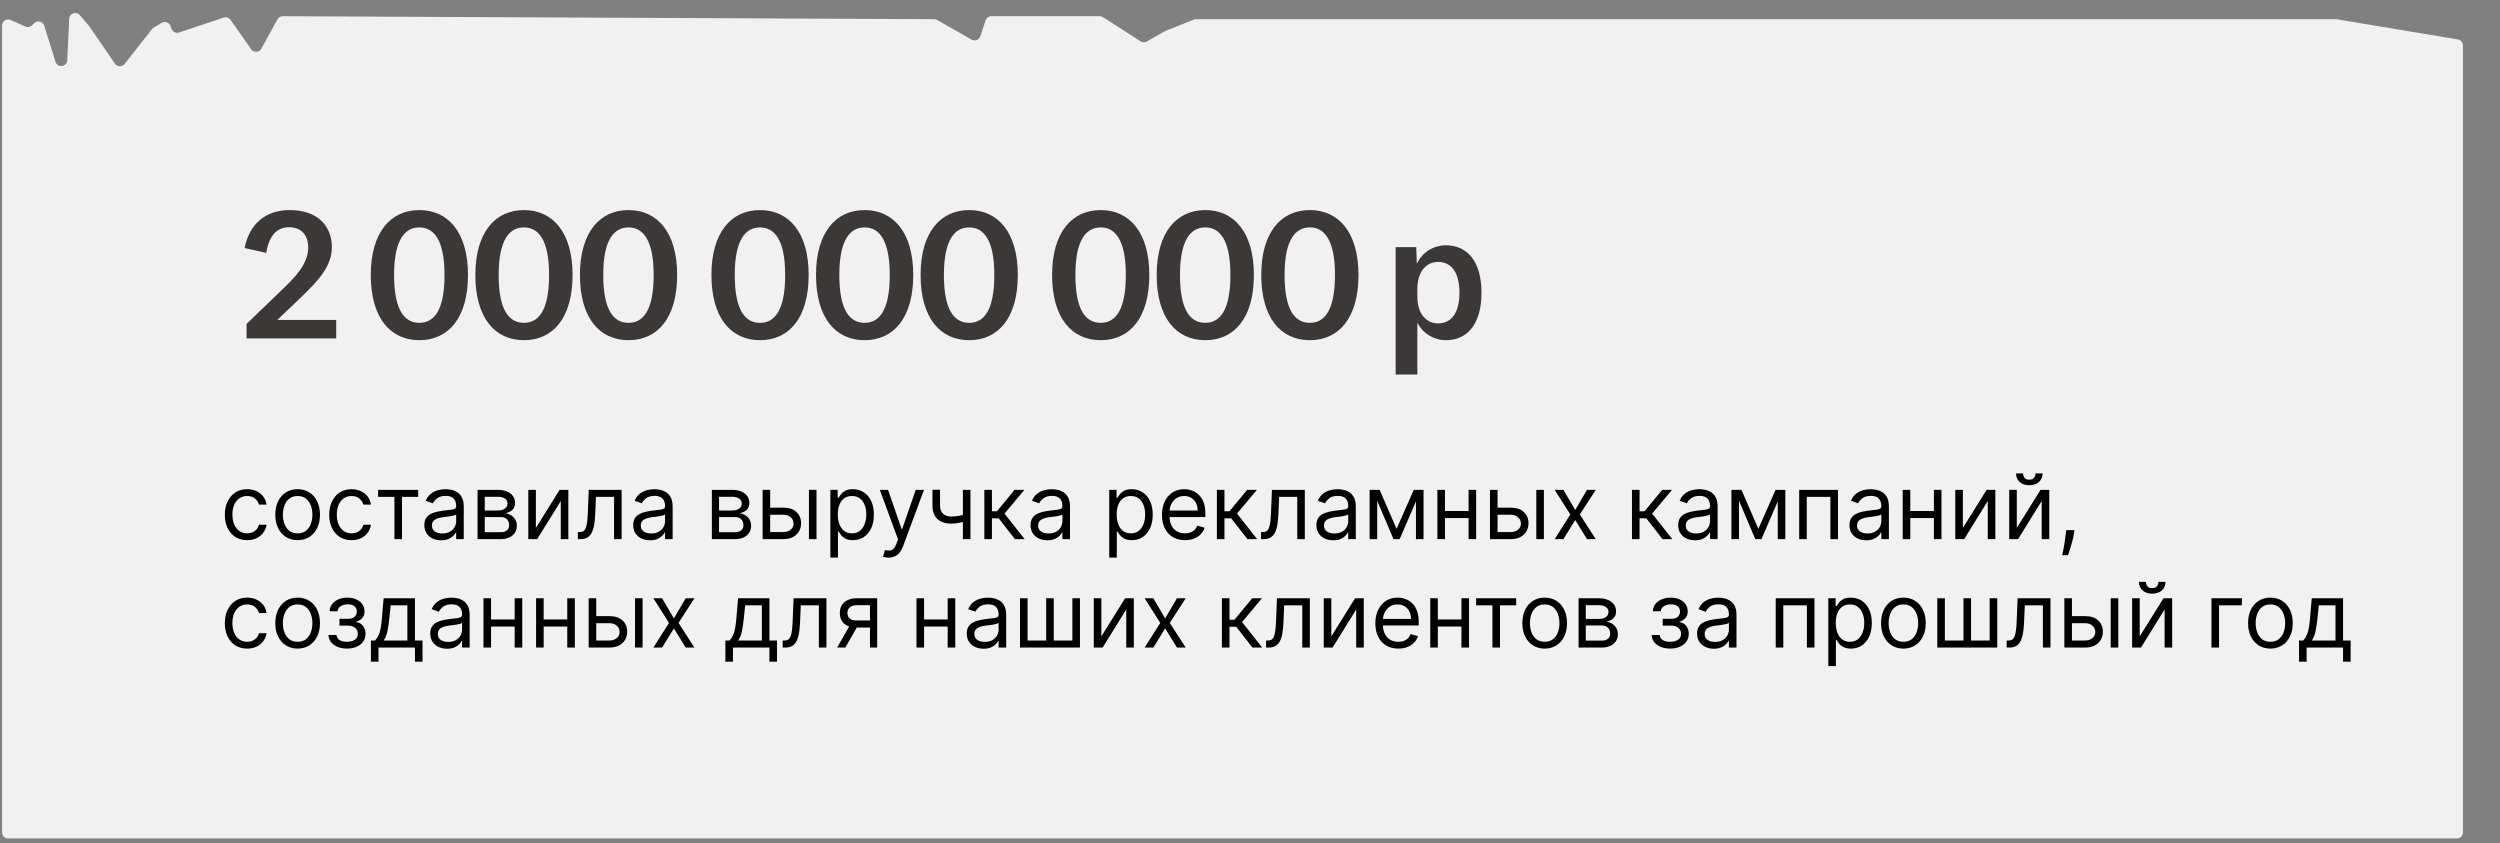
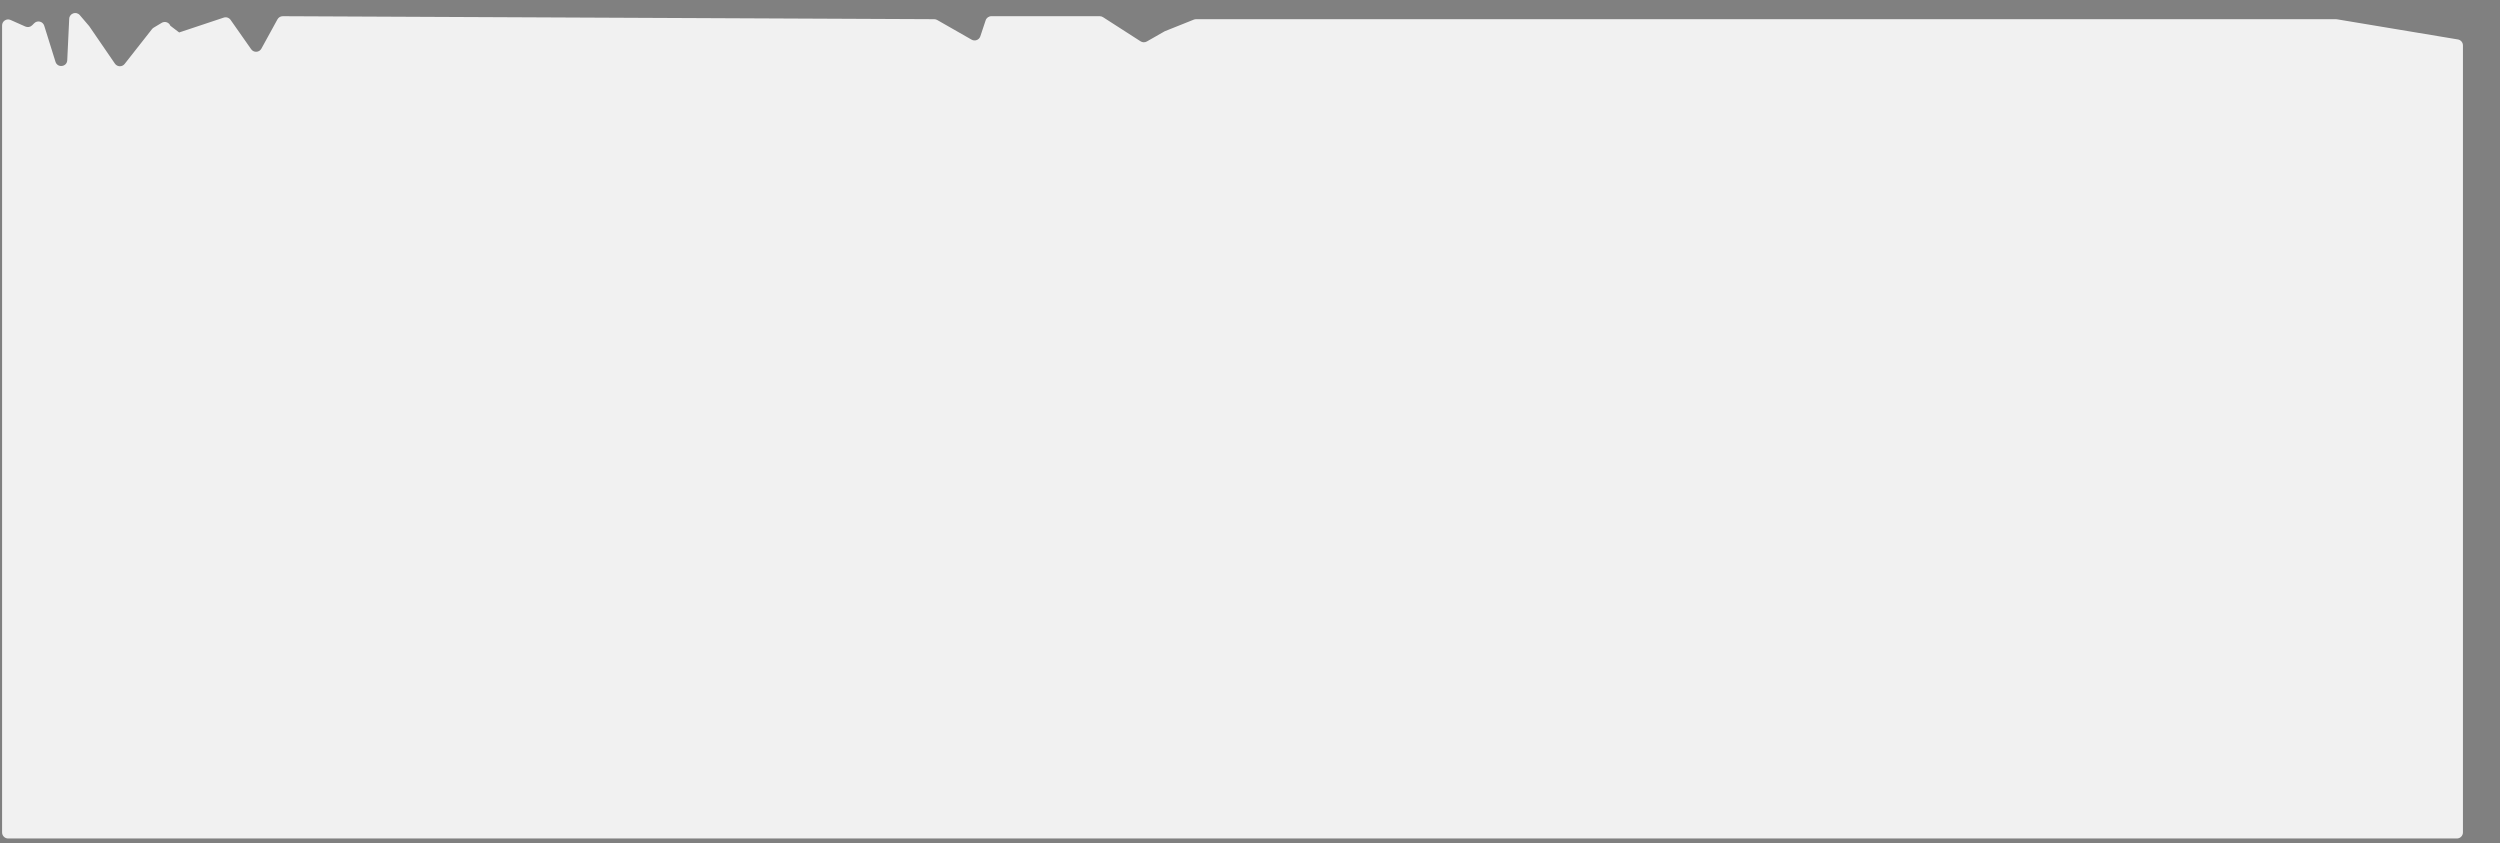
<svg xmlns="http://www.w3.org/2000/svg" width="415" height="140" viewBox="0 0 415 140" fill="none">
  <rect x="0" y="0" width="415" height="140" fill="#808080" stroke="none" />
-   <path d="M0.347 4.226V39.188V138.188C0.347 138.74 0.794 139.188 1.347 139.188L407.847 139.188C408.399 139.188 408.847 138.74 408.847 138.188V7.535C408.847 7.046 408.493 6.629 408.011 6.548L387.928 3.201C387.874 3.192 387.819 3.188 387.764 3.188H299.347H230.347L205.347 3.188H198.539C198.412 3.188 198.286 3.212 198.168 3.259L193.347 5.188L190.373 6.887C190.05 7.072 189.65 7.061 189.337 6.859L183.094 2.846C182.933 2.743 182.745 2.688 182.553 2.688H164.568C164.137 2.688 163.755 2.963 163.619 3.371L162.733 6.03C162.533 6.629 161.836 6.895 161.288 6.582L155.575 3.318C155.425 3.232 155.256 3.187 155.084 3.186L46.942 2.69C46.575 2.689 46.237 2.888 46.06 3.209L43.389 8.076C43.033 8.726 42.119 8.776 41.694 8.17L38.275 3.297C38.021 2.936 37.559 2.783 37.14 2.923L33.347 4.188L29.741 5.389C29.239 5.557 28.693 5.304 28.497 4.812L28.283 4.278C28.054 3.706 27.368 3.475 26.84 3.792L25.505 4.593C25.4 4.655 25.308 4.737 25.233 4.832L20.688 10.617C20.271 11.148 19.459 11.121 19.077 10.565L14.809 4.34L13.248 2.514C12.66 1.825 11.532 2.211 11.489 3.116L11.163 10.003C11.11 11.12 9.543 11.322 9.21 10.254L7.34 4.265C7.115 3.548 6.209 3.325 5.678 3.856L5.332 4.202C5.04 4.494 4.597 4.577 4.219 4.409L1.753 3.312C1.092 3.019 0.347 3.503 0.347 4.226Z" fill="#F1F1F1" />
-   <path d="M41.028 89.666C40.261 89.666 39.601 89.484 39.047 89.122C38.493 88.76 38.066 88.261 37.768 87.625C37.47 86.99 37.321 86.264 37.321 85.447C37.321 84.616 37.474 83.882 37.779 83.247C38.088 82.608 38.517 82.109 39.068 81.75C39.622 81.388 40.268 81.207 41.007 81.207C41.582 81.207 42.101 81.313 42.562 81.526C43.024 81.739 43.402 82.038 43.697 82.421C43.992 82.805 44.174 83.252 44.245 83.764H42.988C42.892 83.391 42.679 83.061 42.349 82.773C42.023 82.482 41.582 82.336 41.028 82.336C40.538 82.336 40.108 82.464 39.739 82.719C39.373 82.972 39.087 83.329 38.882 83.79C38.679 84.248 38.578 84.786 38.578 85.404C38.578 86.036 38.677 86.587 38.876 87.055C39.079 87.524 39.363 87.888 39.728 88.147C40.098 88.407 40.531 88.536 41.028 88.536C41.355 88.536 41.651 88.48 41.918 88.366C42.184 88.252 42.41 88.089 42.594 87.876C42.779 87.663 42.91 87.407 42.988 87.109H44.245C44.174 87.592 43.999 88.027 43.718 88.414C43.441 88.797 43.074 89.103 42.615 89.33C42.161 89.554 41.632 89.666 41.028 89.666ZM49.407 89.666C48.668 89.666 48.02 89.49 47.463 89.138C46.909 88.787 46.476 88.295 46.163 87.663C45.854 87.031 45.7 86.292 45.7 85.447C45.7 84.594 45.854 83.851 46.163 83.215C46.476 82.579 46.909 82.086 47.463 81.734C48.02 81.382 48.668 81.207 49.407 81.207C50.146 81.207 50.792 81.382 51.346 81.734C51.904 82.086 52.337 82.579 52.646 83.215C52.958 83.851 53.114 84.594 53.114 85.447C53.114 86.292 52.958 87.031 52.646 87.663C52.337 88.295 51.904 88.787 51.346 89.138C50.792 89.49 50.146 89.666 49.407 89.666ZM49.407 88.536C49.968 88.536 50.43 88.392 50.792 88.105C51.154 87.817 51.422 87.439 51.596 86.97C51.77 86.501 51.857 85.994 51.857 85.447C51.857 84.9 51.77 84.39 51.596 83.918C51.422 83.446 51.154 83.064 50.792 82.773C50.43 82.482 49.968 82.336 49.407 82.336C48.846 82.336 48.384 82.482 48.022 82.773C47.66 83.064 47.392 83.446 47.218 83.918C47.044 84.39 46.957 84.9 46.957 85.447C46.957 85.994 47.044 86.501 47.218 86.97C47.392 87.439 47.66 87.817 48.022 88.105C48.384 88.392 48.846 88.536 49.407 88.536ZM58.357 89.666C57.59 89.666 56.93 89.484 56.376 89.122C55.822 88.76 55.396 88.261 55.097 87.625C54.799 86.99 54.65 86.264 54.65 85.447C54.65 84.616 54.803 83.882 55.108 83.247C55.417 82.608 55.847 82.109 56.397 81.75C56.951 81.388 57.597 81.207 58.336 81.207C58.911 81.207 59.43 81.313 59.891 81.526C60.353 81.739 60.731 82.038 61.026 82.421C61.321 82.805 61.504 83.252 61.575 83.764H60.318C60.222 83.391 60.008 83.061 59.678 82.773C59.352 82.482 58.911 82.336 58.357 82.336C57.867 82.336 57.438 82.464 57.068 82.719C56.702 82.972 56.416 83.329 56.211 83.79C56.008 84.248 55.907 84.786 55.907 85.404C55.907 86.036 56.006 86.587 56.205 87.055C56.408 87.524 56.692 87.888 57.057 88.147C57.427 88.407 57.86 88.536 58.357 88.536C58.684 88.536 58.98 88.48 59.247 88.366C59.513 88.252 59.739 88.089 59.923 87.876C60.108 87.663 60.239 87.407 60.318 87.109H61.575C61.504 87.592 61.328 88.027 61.047 88.414C60.77 88.797 60.403 89.103 59.945 89.33C59.49 89.554 58.961 89.666 58.357 89.666ZM62.768 82.485V81.313H69.415V82.485H66.731V89.495H65.474V82.485H62.768ZM73.232 89.687C72.714 89.687 72.243 89.589 71.82 89.394C71.398 89.195 71.062 88.909 70.814 88.536C70.565 88.16 70.441 87.705 70.441 87.173C70.441 86.704 70.533 86.324 70.718 86.033C70.903 85.738 71.149 85.507 71.458 85.34C71.767 85.173 72.108 85.049 72.481 84.967C72.857 84.882 73.236 84.815 73.616 84.765C74.113 84.701 74.516 84.653 74.825 84.621C75.137 84.586 75.365 84.527 75.507 84.445C75.652 84.364 75.725 84.222 75.725 84.019V83.977C75.725 83.451 75.581 83.043 75.293 82.751C75.009 82.46 74.578 82.315 73.999 82.315C73.399 82.315 72.928 82.446 72.588 82.709C72.247 82.972 72.007 83.252 71.868 83.55L70.675 83.124C70.888 82.627 71.172 82.24 71.528 81.963C71.886 81.683 72.277 81.487 72.699 81.377C73.126 81.264 73.545 81.207 73.957 81.207C74.219 81.207 74.521 81.239 74.862 81.303C75.207 81.363 75.538 81.489 75.858 81.681C76.181 81.873 76.449 82.162 76.662 82.549C76.876 82.936 76.982 83.455 76.982 84.105V89.495H75.725V88.387H75.661C75.576 88.565 75.434 88.755 75.235 88.957C75.036 89.159 74.772 89.332 74.441 89.474C74.111 89.616 73.708 89.687 73.232 89.687ZM73.424 88.558C73.921 88.558 74.34 88.46 74.681 88.265C75.025 88.069 75.285 87.817 75.459 87.508C75.636 87.199 75.725 86.874 75.725 86.534V85.383C75.672 85.447 75.555 85.505 75.373 85.559C75.196 85.608 74.99 85.653 74.755 85.692C74.525 85.727 74.299 85.759 74.079 85.788C73.862 85.813 73.687 85.834 73.552 85.852C73.225 85.894 72.92 85.963 72.635 86.059C72.355 86.152 72.128 86.292 71.954 86.48C71.783 86.665 71.698 86.917 71.698 87.237C71.698 87.673 71.86 88.004 72.183 88.227C72.509 88.448 72.923 88.558 73.424 88.558ZM79.276 89.495V81.313H82.622C83.502 81.313 84.202 81.512 84.72 81.91C85.239 82.308 85.498 82.833 85.498 83.487C85.498 83.984 85.351 84.369 85.056 84.642C84.761 84.912 84.383 85.095 83.921 85.191C84.223 85.234 84.516 85.34 84.8 85.511C85.088 85.681 85.326 85.916 85.514 86.214C85.702 86.509 85.796 86.871 85.796 87.3C85.796 87.719 85.69 88.094 85.477 88.424C85.264 88.755 84.958 89.016 84.561 89.207C84.163 89.399 83.687 89.495 83.133 89.495H79.276ZM80.47 88.344H83.133C83.566 88.344 83.906 88.242 84.15 88.036C84.395 87.83 84.518 87.549 84.518 87.194C84.518 86.771 84.395 86.439 84.15 86.198C83.906 85.953 83.566 85.83 83.133 85.83H80.47V88.344ZM80.47 84.744H82.622C82.959 84.744 83.249 84.698 83.49 84.605C83.731 84.509 83.916 84.374 84.044 84.2C84.175 84.023 84.241 83.813 84.241 83.572C84.241 83.227 84.097 82.957 83.81 82.762C83.522 82.563 83.126 82.464 82.622 82.464H80.47V84.744ZM88.957 87.641L92.898 81.313H94.347V89.495H93.09V83.167L89.17 89.495H87.699V81.313H88.957V87.641ZM95.925 89.495V88.323H96.224C96.469 88.323 96.673 88.275 96.836 88.179C96.999 88.08 97.131 87.908 97.23 87.663C97.333 87.414 97.411 87.07 97.465 86.629C97.521 86.186 97.562 85.621 97.587 84.936L97.736 81.313H103.191V89.495H101.934V82.485H98.929L98.802 85.404C98.773 86.075 98.713 86.667 98.621 87.178C98.532 87.686 98.395 88.112 98.21 88.456C98.029 88.801 97.788 89.06 97.486 89.234C97.184 89.408 96.806 89.495 96.351 89.495H95.925ZM107.905 89.687C107.386 89.687 106.916 89.589 106.493 89.394C106.071 89.195 105.735 88.909 105.487 88.536C105.238 88.16 105.114 87.705 105.114 87.173C105.114 86.704 105.206 86.324 105.391 86.033C105.575 85.738 105.822 85.507 106.131 85.34C106.44 85.173 106.781 85.049 107.154 84.967C107.53 84.882 107.908 84.815 108.288 84.765C108.786 84.701 109.189 84.653 109.498 84.621C109.81 84.586 110.037 84.527 110.179 84.445C110.325 84.364 110.398 84.222 110.398 84.019V83.977C110.398 83.451 110.254 83.043 109.966 82.751C109.682 82.46 109.251 82.315 108.672 82.315C108.072 82.315 107.601 82.446 107.26 82.709C106.919 82.972 106.68 83.252 106.541 83.55L105.348 83.124C105.561 82.627 105.845 82.24 106.2 81.963C106.559 81.683 106.95 81.487 107.372 81.377C107.798 81.264 108.217 81.207 108.629 81.207C108.892 81.207 109.194 81.239 109.535 81.303C109.879 81.363 110.211 81.489 110.531 81.681C110.854 81.873 111.122 82.162 111.335 82.549C111.548 82.936 111.655 83.455 111.655 84.105V89.495H110.398V88.387H110.334C110.249 88.565 110.107 88.755 109.908 88.957C109.709 89.159 109.444 89.332 109.114 89.474C108.784 89.616 108.381 89.687 107.905 89.687ZM108.097 88.558C108.594 88.558 109.013 88.46 109.354 88.265C109.698 88.069 109.957 87.817 110.131 87.508C110.309 87.199 110.398 86.874 110.398 86.534V85.383C110.345 85.447 110.227 85.505 110.046 85.559C109.869 85.608 109.663 85.653 109.428 85.692C109.198 85.727 108.972 85.759 108.752 85.788C108.535 85.813 108.359 85.834 108.225 85.852C107.898 85.894 107.592 85.963 107.308 86.059C107.028 86.152 106.801 86.292 106.627 86.48C106.456 86.665 106.371 86.917 106.371 87.237C106.371 87.673 106.532 88.004 106.856 88.227C107.182 88.448 107.596 88.558 108.097 88.558ZM118.168 89.495V81.313H121.513C122.394 81.313 123.094 81.512 123.612 81.91C124.131 82.308 124.39 82.833 124.39 83.487C124.39 83.984 124.242 84.369 123.948 84.642C123.653 84.912 123.275 85.095 122.813 85.191C123.115 85.234 123.408 85.34 123.692 85.511C123.98 85.681 124.218 85.916 124.406 86.214C124.594 86.509 124.688 86.871 124.688 87.3C124.688 87.719 124.581 88.094 124.368 88.424C124.155 88.755 123.85 89.016 123.452 89.207C123.055 89.399 122.579 89.495 122.025 89.495H118.168ZM119.361 88.344H122.025C122.458 88.344 122.797 88.242 123.042 88.036C123.287 87.83 123.41 87.549 123.41 87.194C123.41 86.771 123.287 86.439 123.042 86.198C122.797 85.953 122.458 85.83 122.025 85.83H119.361V88.344ZM119.361 84.744H121.513C121.851 84.744 122.14 84.698 122.382 84.605C122.623 84.509 122.808 84.374 122.936 84.2C123.067 84.023 123.133 83.813 123.133 83.572C123.133 83.227 122.989 82.957 122.701 82.762C122.414 82.563 122.018 82.464 121.513 82.464H119.361V84.744ZM127.678 84.275H130.021C130.98 84.275 131.714 84.518 132.221 85.005C132.729 85.491 132.983 86.107 132.983 86.853C132.983 87.343 132.869 87.789 132.642 88.19C132.415 88.588 132.081 88.906 131.641 89.144C131.2 89.378 130.661 89.495 130.021 89.495H126.591V81.313H127.848V88.323H130.021C130.519 88.323 130.927 88.192 131.247 87.929C131.566 87.666 131.726 87.329 131.726 86.917C131.726 86.484 131.566 86.13 131.247 85.857C130.927 85.584 130.519 85.447 130.021 85.447H127.678V84.275ZM134.283 89.495V81.313H135.54V89.495H134.283ZM137.841 92.563V81.313H139.055V82.613H139.205C139.297 82.471 139.425 82.29 139.588 82.07C139.755 81.846 139.993 81.647 140.302 81.473C140.614 81.296 141.037 81.207 141.57 81.207C142.259 81.207 142.866 81.379 143.391 81.724C143.917 82.068 144.327 82.556 144.622 83.188C144.917 83.82 145.064 84.566 145.064 85.425C145.064 86.292 144.917 87.043 144.622 87.679C144.327 88.311 143.919 88.801 143.397 89.149C142.875 89.493 142.273 89.666 141.591 89.666C141.065 89.666 140.645 89.579 140.329 89.405C140.013 89.227 139.769 89.026 139.599 88.803C139.428 88.575 139.297 88.387 139.205 88.238H139.098V92.563H137.841ZM139.077 85.404C139.077 86.022 139.167 86.567 139.348 87.04C139.53 87.508 139.794 87.876 140.142 88.142C140.49 88.405 140.916 88.536 141.421 88.536C141.946 88.536 142.385 88.398 142.736 88.121C143.091 87.84 143.358 87.464 143.535 86.992C143.716 86.516 143.807 85.987 143.807 85.404C143.807 84.829 143.718 84.311 143.541 83.849C143.367 83.384 143.102 83.016 142.747 82.746C142.395 82.473 141.953 82.336 141.421 82.336C140.909 82.336 140.479 82.466 140.131 82.725C139.783 82.981 139.521 83.339 139.343 83.801C139.166 84.259 139.077 84.793 139.077 85.404ZM147.498 92.563C147.285 92.563 147.095 92.546 146.928 92.51C146.761 92.478 146.646 92.446 146.582 92.414L146.902 91.306C147.207 91.384 147.477 91.413 147.711 91.391C147.946 91.37 148.153 91.265 148.335 91.077C148.519 90.892 148.688 90.592 148.841 90.177L149.075 89.538L146.049 81.313H147.413L149.672 87.833H149.757L152.015 81.313H153.379L149.906 90.688C149.75 91.111 149.556 91.461 149.325 91.738C149.095 92.018 148.826 92.226 148.521 92.361C148.219 92.496 147.878 92.563 147.498 92.563ZM161.096 81.313V89.495H159.839V81.313H161.096ZM160.606 85.212V86.384C160.322 86.491 160.04 86.585 159.759 86.667C159.479 86.745 159.184 86.807 158.875 86.853C158.566 86.896 158.227 86.917 157.857 86.917C156.931 86.917 156.187 86.667 155.626 86.166C155.068 85.665 154.789 84.914 154.789 83.913V81.292H156.046V83.913C156.046 84.332 156.126 84.676 156.286 84.946C156.446 85.216 156.662 85.417 156.936 85.548C157.209 85.679 157.517 85.745 157.857 85.745C158.39 85.745 158.871 85.697 159.301 85.601C159.734 85.502 160.169 85.372 160.606 85.212ZM163.403 89.495V81.313H164.66V84.871H165.491L168.431 81.313H170.05L166.748 85.255L170.093 89.495H168.474L165.789 86.043H164.66V89.495H163.403ZM173.867 89.687C173.348 89.687 172.878 89.589 172.455 89.394C172.033 89.195 171.697 88.909 171.449 88.536C171.2 88.16 171.076 87.705 171.076 87.173C171.076 86.704 171.168 86.324 171.353 86.033C171.537 85.738 171.784 85.507 172.093 85.34C172.402 85.173 172.743 85.049 173.116 84.967C173.492 84.882 173.87 84.815 174.25 84.765C174.748 84.701 175.151 84.653 175.46 84.621C175.772 84.586 175.999 84.527 176.141 84.445C176.287 84.364 176.36 84.222 176.36 84.019V83.977C176.36 83.451 176.216 83.043 175.928 82.751C175.644 82.46 175.213 82.315 174.634 82.315C174.034 82.315 173.563 82.446 173.222 82.709C172.881 82.972 172.642 83.252 172.503 83.55L171.31 83.124C171.523 82.627 171.807 82.24 172.162 81.963C172.521 81.683 172.912 81.487 173.334 81.377C173.76 81.264 174.179 81.207 174.591 81.207C174.854 81.207 175.156 81.239 175.497 81.303C175.841 81.363 176.173 81.489 176.493 81.681C176.816 81.873 177.084 82.162 177.297 82.549C177.51 82.936 177.617 83.455 177.617 84.105V89.495H176.36V88.387H176.296C176.211 88.565 176.069 88.755 175.87 88.957C175.671 89.159 175.406 89.332 175.076 89.474C174.746 89.616 174.343 89.687 173.867 89.687ZM174.059 88.558C174.556 88.558 174.975 88.46 175.316 88.265C175.66 88.069 175.919 87.817 176.093 87.508C176.271 87.199 176.36 86.874 176.36 86.534V85.383C176.306 85.447 176.189 85.505 176.008 85.559C175.831 85.608 175.625 85.653 175.39 85.692C175.159 85.727 174.934 85.759 174.714 85.788C174.497 85.813 174.321 85.834 174.186 85.852C173.86 85.894 173.554 85.963 173.27 86.059C172.99 86.152 172.762 86.292 172.588 86.48C172.418 86.665 172.333 86.917 172.333 87.237C172.333 87.673 172.494 88.004 172.817 88.227C173.144 88.448 173.558 88.558 174.059 88.558ZM184.13 92.563V81.313H185.345V82.613H185.494C185.586 82.471 185.714 82.29 185.877 82.07C186.044 81.846 186.282 81.647 186.591 81.473C186.903 81.296 187.326 81.207 187.859 81.207C188.548 81.207 189.155 81.379 189.68 81.724C190.206 82.068 190.616 82.556 190.911 83.188C191.206 83.82 191.353 84.566 191.353 85.425C191.353 86.292 191.206 87.043 190.911 87.679C190.616 88.311 190.208 88.801 189.686 89.149C189.164 89.493 188.562 89.666 187.88 89.666C187.354 89.666 186.934 89.579 186.618 89.405C186.302 89.227 186.058 89.026 185.888 88.803C185.717 88.575 185.586 88.387 185.494 88.238H185.387V92.563H184.13ZM185.366 85.404C185.366 86.022 185.456 86.567 185.638 87.04C185.819 87.508 186.083 87.876 186.431 88.142C186.779 88.405 187.205 88.536 187.71 88.536C188.235 88.536 188.674 88.398 189.025 88.121C189.38 87.84 189.647 87.464 189.824 86.992C190.005 86.516 190.096 85.987 190.096 85.404C190.096 84.829 190.007 84.311 189.83 83.849C189.656 83.384 189.391 83.016 189.036 82.746C188.684 82.473 188.242 82.336 187.71 82.336C187.198 82.336 186.769 82.466 186.421 82.725C186.073 82.981 185.81 83.339 185.632 83.801C185.455 84.259 185.366 84.793 185.366 85.404ZM196.701 89.666C195.913 89.666 195.233 89.492 194.661 89.144C194.093 88.792 193.654 88.302 193.345 87.673C193.04 87.041 192.887 86.306 192.887 85.468C192.887 84.63 193.04 83.891 193.345 83.252C193.654 82.609 194.084 82.109 194.634 81.75C195.188 81.388 195.835 81.207 196.573 81.207C196.999 81.207 197.42 81.278 197.836 81.42C198.251 81.562 198.629 81.793 198.97 82.112C199.311 82.428 199.583 82.847 199.785 83.369C199.988 83.891 200.089 84.534 200.089 85.298V85.83H193.782V84.744H198.81C198.81 84.282 198.718 83.87 198.533 83.508C198.352 83.146 198.093 82.86 197.756 82.65C197.422 82.441 197.028 82.336 196.573 82.336C196.073 82.336 195.639 82.46 195.274 82.709C194.911 82.954 194.633 83.273 194.437 83.668C194.242 84.062 194.144 84.484 194.144 84.936V85.66C194.144 86.278 194.251 86.802 194.464 87.231C194.68 87.657 194.981 87.982 195.364 88.206C195.748 88.426 196.193 88.536 196.701 88.536C197.031 88.536 197.33 88.49 197.596 88.398C197.866 88.302 198.098 88.16 198.294 87.972C198.489 87.78 198.64 87.542 198.747 87.258L199.961 87.599C199.833 88.011 199.618 88.373 199.316 88.686C199.015 88.994 198.642 89.236 198.198 89.41C197.754 89.58 197.255 89.666 196.701 89.666ZM202.001 89.495V81.313H203.258V84.871H204.089L207.03 81.313H208.649L205.346 85.255L208.691 89.495H207.072L204.388 86.043H203.258V89.495H202.001ZM209.333 89.495V88.323H209.632C209.877 88.323 210.081 88.275 210.244 88.179C210.408 88.08 210.539 87.908 210.638 87.663C210.741 87.414 210.82 87.07 210.873 86.629C210.93 86.186 210.97 85.621 210.995 84.936L211.144 81.313H216.599V89.495H215.342V82.485H212.338L212.21 85.404C212.181 86.075 212.121 86.667 212.029 87.178C211.94 87.686 211.803 88.112 211.619 88.456C211.437 88.801 211.196 89.06 210.894 89.234C210.592 89.408 210.214 89.495 209.759 89.495H209.333ZM221.313 89.687C220.795 89.687 220.324 89.589 219.902 89.394C219.479 89.195 219.143 88.909 218.895 88.536C218.646 88.16 218.522 87.705 218.522 87.173C218.522 86.704 218.614 86.324 218.799 86.033C218.984 85.738 219.23 85.507 219.539 85.34C219.848 85.173 220.189 85.049 220.562 84.967C220.938 84.882 221.317 84.815 221.697 84.765C222.194 84.701 222.597 84.653 222.906 84.621C223.218 84.586 223.446 84.527 223.588 84.445C223.733 84.364 223.806 84.222 223.806 84.019V83.977C223.806 83.451 223.662 83.043 223.375 82.751C223.09 82.46 222.659 82.315 222.08 82.315C221.48 82.315 221.009 82.446 220.669 82.709C220.328 82.972 220.088 83.252 219.949 83.55L218.756 83.124C218.969 82.627 219.253 82.24 219.609 81.963C219.967 81.683 220.358 81.487 220.78 81.377C221.207 81.264 221.626 81.207 222.038 81.207C222.3 81.207 222.602 81.239 222.943 81.303C223.288 81.363 223.62 81.489 223.939 81.681C224.262 81.873 224.53 82.162 224.744 82.549C224.957 82.936 225.063 83.455 225.063 84.105V89.495H223.806V88.387H223.742C223.657 88.565 223.515 88.755 223.316 88.957C223.117 89.159 222.853 89.332 222.522 89.474C222.192 89.616 221.789 89.687 221.313 89.687ZM221.505 88.558C222.002 88.558 222.421 88.46 222.762 88.265C223.106 88.069 223.366 87.817 223.54 87.508C223.717 87.199 223.806 86.874 223.806 86.534V85.383C223.753 85.447 223.636 85.505 223.454 85.559C223.277 85.608 223.071 85.653 222.837 85.692C222.606 85.727 222.38 85.759 222.16 85.788C221.943 85.813 221.768 85.834 221.633 85.852C221.306 85.894 221.001 85.963 220.717 86.059C220.436 86.152 220.209 86.292 220.035 86.48C219.864 86.665 219.779 86.917 219.779 87.237C219.779 87.673 219.941 88.004 220.264 88.227C220.59 88.448 221.004 88.558 221.505 88.558ZM231.832 87.791L234.687 81.313H235.88L232.343 89.495H231.321L227.848 81.313H229.02L231.832 87.791ZM228.615 81.313V89.495H227.358V81.313H228.615ZM235.049 89.495V81.313H236.306V89.495H235.049ZM244.083 84.829V86.001H239.566V84.829H244.083ZM239.865 81.313V89.495H238.608V81.313H239.865ZM245.042 81.313V89.495H243.785V81.313H245.042ZM248.425 84.275H250.768C251.727 84.275 252.461 84.518 252.968 85.005C253.476 85.491 253.73 86.107 253.73 86.853C253.73 87.343 253.616 87.789 253.389 88.19C253.162 88.588 252.828 88.906 252.388 89.144C251.947 89.378 251.408 89.495 250.768 89.495H247.338V81.313H248.595V88.323H250.768C251.266 88.323 251.674 88.192 251.994 87.929C252.313 87.666 252.473 87.329 252.473 86.917C252.473 86.484 252.313 86.13 251.994 85.857C251.674 85.584 251.266 85.447 250.768 85.447H248.425V84.275ZM255.03 89.495V81.313H256.287V89.495H255.03ZM259.526 81.313L261.486 84.659L263.446 81.313H264.895L262.253 85.404L264.895 89.495H263.446L261.486 86.32L259.526 89.495H258.077L260.676 85.404L258.077 81.313H259.526ZM270.907 89.495V81.313H272.165V84.871H272.995L275.936 81.313H277.555L274.253 85.255L277.598 89.495H275.978L273.294 86.043H272.165V89.495H270.907ZM281.372 89.687C280.853 89.687 280.383 89.589 279.96 89.394C279.538 89.195 279.202 88.909 278.953 88.536C278.705 88.16 278.581 87.705 278.581 87.173C278.581 86.704 278.673 86.324 278.858 86.033C279.042 85.738 279.289 85.507 279.598 85.34C279.907 85.173 280.248 85.049 280.621 84.967C280.997 84.882 281.375 84.815 281.755 84.765C282.252 84.701 282.655 84.653 282.964 84.621C283.277 84.586 283.504 84.527 283.646 84.445C283.792 84.364 283.865 84.222 283.865 84.019V83.977C283.865 83.451 283.721 83.043 283.433 82.751C283.149 82.46 282.718 82.315 282.139 82.315C281.539 82.315 281.068 82.446 280.727 82.709C280.386 82.972 280.147 83.252 280.008 83.55L278.815 83.124C279.028 82.627 279.312 82.24 279.667 81.963C280.026 81.683 280.416 81.487 280.839 81.377C281.265 81.264 281.684 81.207 282.096 81.207C282.359 81.207 282.661 81.239 283.002 81.303C283.346 81.363 283.678 81.489 283.998 81.681C284.321 81.873 284.589 82.162 284.802 82.549C285.015 82.936 285.122 83.455 285.122 84.105V89.495H283.865V88.387H283.801C283.715 88.565 283.573 88.755 283.375 88.957C283.176 89.159 282.911 89.332 282.581 89.474C282.251 89.616 281.848 89.687 281.372 89.687ZM281.563 88.558C282.061 88.558 282.48 88.46 282.821 88.265C283.165 88.069 283.424 87.817 283.598 87.508C283.776 87.199 283.865 86.874 283.865 86.534V85.383C283.811 85.447 283.694 85.505 283.513 85.559C283.335 85.608 283.13 85.653 282.895 85.692C282.664 85.727 282.439 85.759 282.219 85.788C282.002 85.813 281.826 85.834 281.691 85.852C281.365 85.894 281.059 85.963 280.775 86.059C280.495 86.152 280.267 86.292 280.093 86.48C279.923 86.665 279.838 86.917 279.838 87.237C279.838 87.673 279.999 88.004 280.322 88.227C280.649 88.448 281.063 88.558 281.563 88.558ZM291.891 87.791L294.746 81.313H295.939L292.402 89.495H291.379L287.906 81.313H289.078L291.891 87.791ZM288.673 81.313V89.495H287.416V81.313H288.673ZM295.108 89.495V81.313H296.365V89.495H295.108ZM298.666 89.495V81.313H305.101V89.495H303.844V82.485H299.923V89.495H298.666ZM309.804 89.687C309.286 89.687 308.815 89.589 308.393 89.394C307.97 89.195 307.635 88.909 307.386 88.536C307.137 88.16 307.013 87.705 307.013 87.173C307.013 86.704 307.105 86.324 307.29 86.033C307.475 85.738 307.722 85.507 308.031 85.34C308.339 85.173 308.68 85.049 309.053 84.967C309.43 84.882 309.808 84.815 310.188 84.765C310.685 84.701 311.088 84.653 311.397 84.621C311.71 84.586 311.937 84.527 312.079 84.445C312.224 84.364 312.297 84.222 312.297 84.019V83.977C312.297 83.451 312.153 83.043 311.866 82.751C311.582 82.46 311.15 82.315 310.571 82.315C309.971 82.315 309.501 82.446 309.16 82.709C308.819 82.972 308.579 83.252 308.441 83.55L307.248 83.124C307.461 82.627 307.745 82.24 308.1 81.963C308.458 81.683 308.849 81.487 309.272 81.377C309.698 81.264 310.117 81.207 310.529 81.207C310.792 81.207 311.093 81.239 311.434 81.303C311.779 81.363 312.111 81.489 312.43 81.681C312.754 81.873 313.022 82.162 313.235 82.549C313.448 82.936 313.554 83.455 313.554 84.105V89.495H312.297V88.387H312.233C312.148 88.565 312.006 88.755 311.807 88.957C311.608 89.159 311.344 89.332 311.013 89.474C310.683 89.616 310.28 89.687 309.804 89.687ZM309.996 88.558C310.493 88.558 310.912 88.46 311.253 88.265C311.598 88.069 311.857 87.817 312.031 87.508C312.208 87.199 312.297 86.874 312.297 86.534V85.383C312.244 85.447 312.127 85.505 311.946 85.559C311.768 85.608 311.562 85.653 311.328 85.692C311.097 85.727 310.871 85.759 310.651 85.788C310.435 85.813 310.259 85.834 310.124 85.852C309.797 85.894 309.492 85.963 309.208 86.059C308.927 86.152 308.7 86.292 308.526 86.48C308.355 86.665 308.27 86.917 308.27 87.237C308.27 87.673 308.432 88.004 308.755 88.227C309.082 88.448 309.495 88.558 309.996 88.558ZM321.325 84.829V86.001H316.808V84.829H321.325ZM317.106 81.313V89.495H315.849V81.313H317.106ZM322.283 81.313V89.495H321.026V81.313H322.283ZM325.836 87.641L329.778 81.313H331.227V89.495H329.97V83.167L326.049 89.495H324.579V81.313H325.836V87.641ZM334.787 87.641L338.728 81.313H340.177V89.495H338.92V83.167L335 89.495H333.529V81.313H334.787V87.641ZM337.897 78.586H339.069C339.069 79.161 338.87 79.632 338.473 79.998C338.075 80.363 337.535 80.546 336.853 80.546C336.182 80.546 335.648 80.363 335.25 79.998C334.856 79.632 334.659 79.161 334.659 78.586H335.831C335.831 78.863 335.907 79.106 336.06 79.316C336.216 79.525 336.48 79.63 336.853 79.63C337.226 79.63 337.493 79.525 337.652 79.316C337.816 79.106 337.897 78.863 337.897 78.586ZM344.355 88.004L344.269 88.579C344.209 88.984 344.117 89.417 343.992 89.879C343.872 90.34 343.746 90.775 343.614 91.184C343.483 91.592 343.375 91.917 343.289 92.159H342.331C342.377 91.931 342.437 91.631 342.512 91.258C342.586 90.885 342.661 90.468 342.735 90.007C342.813 89.548 342.877 89.08 342.927 88.6L342.991 88.004H344.355ZM41.028 107.666C40.261 107.666 39.601 107.484 39.047 107.122C38.493 106.76 38.066 106.261 37.768 105.625C37.47 104.99 37.321 104.264 37.321 103.447C37.321 102.616 37.474 101.883 37.779 101.247C38.088 100.608 38.517 100.109 39.068 99.75C39.622 99.388 40.268 99.207 41.007 99.207C41.582 99.207 42.101 99.313 42.562 99.526C43.024 99.739 43.402 100.038 43.697 100.421C43.992 100.805 44.174 101.252 44.245 101.764H42.988C42.892 101.391 42.679 101.06 42.349 100.773C42.023 100.482 41.582 100.336 41.028 100.336C40.538 100.336 40.108 100.464 39.739 100.72C39.373 100.972 39.087 101.329 38.882 101.79C38.679 102.248 38.578 102.786 38.578 103.404C38.578 104.036 38.677 104.587 38.876 105.055C39.079 105.524 39.363 105.888 39.728 106.147C40.098 106.407 40.531 106.536 41.028 106.536C41.355 106.536 41.651 106.479 41.918 106.366C42.184 106.252 42.41 106.089 42.594 105.876C42.779 105.663 42.91 105.407 42.988 105.109H44.245C44.174 105.592 43.999 106.027 43.718 106.414C43.441 106.797 43.074 107.103 42.615 107.33C42.161 107.554 41.632 107.666 41.028 107.666ZM49.407 107.666C48.668 107.666 48.02 107.49 47.463 107.138C46.909 106.787 46.476 106.295 46.163 105.663C45.854 105.031 45.7 104.292 45.7 103.447C45.7 102.595 45.854 101.851 46.163 101.215C46.476 100.579 46.909 100.086 47.463 99.734C48.02 99.382 48.668 99.207 49.407 99.207C50.146 99.207 50.792 99.382 51.346 99.734C51.904 100.086 52.337 100.579 52.646 101.215C52.958 101.851 53.114 102.595 53.114 103.447C53.114 104.292 52.958 105.031 52.646 105.663C52.337 106.295 51.904 106.787 51.346 107.138C50.792 107.49 50.146 107.666 49.407 107.666ZM49.407 106.536C49.968 106.536 50.43 106.392 50.792 106.105C51.154 105.817 51.422 105.439 51.596 104.97C51.77 104.502 51.857 103.994 51.857 103.447C51.857 102.9 51.77 102.39 51.596 101.918C51.422 101.446 51.154 101.064 50.792 100.773C50.43 100.482 49.968 100.336 49.407 100.336C48.846 100.336 48.384 100.482 48.022 100.773C47.66 101.064 47.392 101.446 47.218 101.918C47.044 102.39 46.957 102.9 46.957 103.447C46.957 103.994 47.044 104.502 47.218 104.97C47.392 105.439 47.66 105.817 48.022 106.105C48.384 106.392 48.846 106.536 49.407 106.536ZM54.522 105.407H55.864C55.893 105.776 56.06 106.057 56.365 106.249C56.674 106.44 57.075 106.536 57.569 106.536C58.073 106.536 58.505 106.433 58.863 106.227C59.222 106.018 59.401 105.68 59.401 105.215C59.401 104.942 59.334 104.704 59.199 104.502C59.064 104.296 58.874 104.136 58.629 104.022C58.384 103.908 58.094 103.852 57.761 103.852H56.354V102.722H57.761C58.261 102.722 58.631 102.609 58.869 102.381C59.11 102.154 59.231 101.87 59.231 101.529C59.231 101.163 59.101 100.87 58.842 100.65C58.583 100.427 58.215 100.315 57.739 100.315C57.26 100.315 56.86 100.423 56.541 100.64C56.221 100.853 56.053 101.128 56.035 101.465H54.714C54.728 101.025 54.863 100.636 55.119 100.299C55.374 99.958 55.722 99.692 56.163 99.5C56.603 99.304 57.107 99.207 57.675 99.207C58.251 99.207 58.75 99.308 59.172 99.51C59.598 99.709 59.927 99.981 60.158 100.325C60.392 100.666 60.509 101.053 60.509 101.487C60.509 101.948 60.38 102.321 60.12 102.605C59.861 102.889 59.536 103.092 59.146 103.212V103.298C59.455 103.319 59.723 103.418 59.95 103.596C60.181 103.77 60.36 103.999 60.488 104.283C60.616 104.564 60.68 104.874 60.68 105.215C60.68 105.712 60.547 106.146 60.28 106.515C60.014 106.881 59.648 107.165 59.183 107.367C58.718 107.566 58.187 107.666 57.59 107.666C57.011 107.666 56.493 107.571 56.035 107.383C55.577 107.191 55.213 106.927 54.943 106.59C54.676 106.249 54.536 105.854 54.522 105.407ZM61.572 109.839V106.323H62.254C62.421 106.149 62.565 105.961 62.685 105.759C62.806 105.556 62.911 105.316 62.999 105.04C63.092 104.759 63.17 104.418 63.234 104.017C63.298 103.612 63.355 103.124 63.404 102.552L63.681 99.313H68.88V106.323H70.137V109.839H68.88V107.495H62.829V109.839H61.572ZM63.681 106.323H67.623V100.485H64.853L64.64 102.552C64.551 103.408 64.441 104.155 64.31 104.794C64.178 105.434 63.969 105.943 63.681 106.323ZM74.213 107.687C73.695 107.687 73.225 107.589 72.802 107.394C72.379 107.195 72.044 106.909 71.795 106.536C71.547 106.16 71.422 105.705 71.422 105.173C71.422 104.704 71.515 104.324 71.699 104.033C71.884 103.738 72.131 103.507 72.44 103.34C72.749 103.173 73.09 103.049 73.462 102.967C73.839 102.882 74.217 102.815 74.597 102.765C75.094 102.701 75.497 102.653 75.806 102.621C76.119 102.586 76.346 102.527 76.488 102.445C76.634 102.364 76.706 102.222 76.706 102.019V101.977C76.706 101.451 76.563 101.043 76.275 100.752C75.991 100.46 75.559 100.315 74.981 100.315C74.38 100.315 73.91 100.446 73.569 100.709C73.228 100.972 72.988 101.252 72.85 101.551L71.657 101.124C71.87 100.627 72.154 100.24 72.509 99.963C72.868 99.683 73.258 99.487 73.681 99.377C74.107 99.264 74.526 99.207 74.938 99.207C75.201 99.207 75.503 99.239 75.844 99.303C76.188 99.363 76.52 99.489 76.84 99.681C77.163 99.873 77.431 100.162 77.644 100.549C77.857 100.936 77.963 101.455 77.963 102.104V107.495H76.706V106.387H76.642C76.557 106.565 76.415 106.755 76.216 106.957C76.017 107.16 75.753 107.332 75.423 107.474C75.092 107.616 74.689 107.687 74.213 107.687ZM74.405 106.558C74.902 106.558 75.322 106.46 75.662 106.265C76.007 106.069 76.266 105.817 76.44 105.508C76.618 105.199 76.706 104.874 76.706 104.533V103.383C76.653 103.447 76.536 103.505 76.355 103.559C76.177 103.608 75.971 103.653 75.737 103.692C75.506 103.727 75.281 103.759 75.061 103.788C74.844 103.813 74.668 103.834 74.533 103.852C74.206 103.894 73.901 103.964 73.617 104.059C73.336 104.152 73.109 104.292 72.935 104.48C72.765 104.665 72.679 104.917 72.679 105.237C72.679 105.673 72.841 106.004 73.164 106.227C73.491 106.448 73.905 106.558 74.405 106.558ZM85.734 102.829V104.001H81.217V102.829H85.734ZM81.515 99.313V107.495H80.258V99.313H81.515ZM86.693 99.313V107.495H85.436V99.313H86.693ZM94.464 102.829V104.001H89.947V102.829H94.464ZM90.246 99.313V107.495H88.989V99.313H90.246ZM95.423 99.313V107.495H94.166V99.313H95.423ZM98.806 102.275H101.149C102.108 102.275 102.841 102.518 103.349 103.005C103.857 103.491 104.111 104.107 104.111 104.853C104.111 105.343 103.997 105.789 103.77 106.19C103.543 106.588 103.209 106.906 102.769 107.144C102.328 107.378 101.789 107.495 101.149 107.495H97.719V99.313H98.976V106.323H101.149C101.646 106.323 102.055 106.192 102.374 105.929C102.694 105.666 102.854 105.329 102.854 104.917C102.854 104.484 102.694 104.13 102.374 103.857C102.055 103.584 101.646 103.447 101.149 103.447H98.806V102.275ZM105.411 107.495V99.313H106.668V107.495H105.411ZM109.906 99.313L111.867 102.658L113.827 99.313H115.276L112.634 103.404L115.276 107.495H113.827L111.867 104.32L109.906 107.495H108.458L111.057 103.404L108.458 99.313H109.906ZM120.415 109.839V106.323H121.097C121.263 106.149 121.407 105.961 121.528 105.759C121.649 105.556 121.753 105.316 121.842 105.04C121.935 104.759 122.013 104.418 122.077 104.017C122.141 103.612 122.197 103.124 122.247 102.552L122.524 99.313H127.723V106.323H128.98V109.839H127.723V107.495H121.672V109.839H120.415ZM122.524 106.323H126.466V100.485H123.696L123.483 102.552C123.394 103.408 123.284 104.155 123.153 104.794C123.021 105.434 122.812 105.943 122.524 106.323ZM129.924 107.495V106.323H130.222C130.468 106.323 130.672 106.275 130.835 106.179C130.998 106.08 131.13 105.908 131.229 105.663C131.332 105.414 131.41 105.07 131.464 104.629C131.52 104.185 131.561 103.621 131.586 102.935L131.735 99.313H137.19V107.495H135.933V100.485H132.928L132.801 103.404C132.772 104.075 132.712 104.667 132.619 105.178C132.531 105.686 132.394 106.112 132.209 106.456C132.028 106.801 131.787 107.06 131.485 107.234C131.183 107.408 130.805 107.495 130.35 107.495H129.924ZM144.418 107.495V100.464H142.245C141.755 100.464 141.369 100.578 141.089 100.805C140.808 101.032 140.668 101.345 140.668 101.742C140.668 102.133 140.794 102.44 141.046 102.664C141.302 102.888 141.652 102.999 142.096 102.999H144.738V104.171H142.096C141.542 104.171 141.064 104.074 140.663 103.878C140.262 103.683 139.953 103.404 139.736 103.042C139.519 102.676 139.411 102.243 139.411 101.742C139.411 101.238 139.525 100.805 139.752 100.443C139.979 100.08 140.304 99.802 140.727 99.606C141.153 99.411 141.659 99.313 142.245 99.313H145.611V107.495H144.418ZM138.964 107.495L141.286 103.426H142.65L140.327 107.495H138.964ZM157.614 102.829V104.001H153.097V102.829H157.614ZM153.395 99.313V107.495H152.138V99.313H153.395ZM158.573 99.313V107.495H157.315V99.313H158.573ZM163.276 107.687C162.758 107.687 162.287 107.589 161.864 107.394C161.442 107.195 161.106 106.909 160.858 106.536C160.609 106.16 160.485 105.705 160.485 105.173C160.485 104.704 160.577 104.324 160.762 104.033C160.946 103.738 161.193 103.507 161.502 103.34C161.811 103.173 162.152 103.049 162.525 102.967C162.901 102.882 163.28 102.815 163.66 102.765C164.157 102.701 164.56 102.653 164.869 102.621C165.181 102.586 165.408 102.527 165.551 102.445C165.696 102.364 165.769 102.222 165.769 102.019V101.977C165.769 101.451 165.625 101.043 165.337 100.752C165.053 100.46 164.622 100.315 164.043 100.315C163.443 100.315 162.972 100.446 162.631 100.709C162.291 100.972 162.051 101.252 161.912 101.551L160.719 101.124C160.932 100.627 161.216 100.24 161.571 99.963C161.93 99.683 162.321 99.487 162.743 99.377C163.169 99.264 163.589 99.207 164 99.207C164.263 99.207 164.565 99.239 164.906 99.303C165.25 99.363 165.582 99.489 165.902 99.681C166.225 99.873 166.493 100.162 166.706 100.549C166.919 100.936 167.026 101.455 167.026 102.104V107.495H165.769V106.387H165.705C165.62 106.565 165.478 106.755 165.279 106.957C165.08 107.16 164.815 107.332 164.485 107.474C164.155 107.616 163.752 107.687 163.276 107.687ZM163.468 106.558C163.965 106.558 164.384 106.46 164.725 106.265C165.069 106.069 165.329 105.817 165.503 105.508C165.68 105.199 165.769 104.874 165.769 104.533V103.383C165.716 103.447 165.598 103.505 165.417 103.559C165.24 103.608 165.034 103.653 164.799 103.692C164.569 103.727 164.343 103.759 164.123 103.788C163.906 103.813 163.731 103.834 163.596 103.852C163.269 103.894 162.964 103.964 162.679 104.059C162.399 104.152 162.172 104.292 161.998 104.48C161.827 104.665 161.742 104.917 161.742 105.237C161.742 105.673 161.903 106.004 162.227 106.227C162.553 106.448 162.967 106.558 163.468 106.558ZM169.32 99.313H170.578V106.323H173.667V99.313H174.924V106.323H178.014V99.313H179.271V107.495H169.32V99.313ZM182.824 105.641L186.765 99.313H188.214V107.495H186.957V101.167L183.037 107.495H181.567V99.313H182.824V105.641ZM191.454 99.313L193.415 102.658L195.375 99.313H196.824L194.182 103.404L196.824 107.495H195.375L193.415 104.32L191.454 107.495H190.005L192.605 103.404L190.005 99.313H191.454ZM202.836 107.495V99.313H204.093V102.872H204.924L207.865 99.313H209.484L206.181 103.255L209.526 107.495H207.907L205.222 104.043H204.093V107.495H202.836ZM210.168 107.495V106.323H210.467C210.712 106.323 210.916 106.275 211.079 106.179C211.243 106.08 211.374 105.908 211.473 105.663C211.576 105.414 211.654 105.07 211.708 104.629C211.765 104.185 211.805 103.621 211.83 102.935L211.979 99.313H217.434V107.495H216.177V100.485H213.173L213.045 103.404C213.016 104.075 212.956 104.667 212.864 105.178C212.775 105.686 212.638 106.112 212.453 106.456C212.272 106.801 212.031 107.06 211.729 107.234C211.427 107.408 211.049 107.495 210.594 107.495H210.168ZM220.998 105.641L224.939 99.313H226.388V107.495H225.131V101.167L221.211 107.495H219.74V99.313H220.998V105.641ZM232.121 107.666C231.333 107.666 230.653 107.492 230.081 107.144C229.513 106.792 229.074 106.302 228.765 105.673C228.46 105.041 228.307 104.306 228.307 103.468C228.307 102.63 228.46 101.891 228.765 101.252C229.074 100.609 229.504 100.109 230.054 99.75C230.608 99.388 231.255 99.207 231.993 99.207C232.419 99.207 232.84 99.278 233.256 99.42C233.671 99.562 234.049 99.793 234.39 100.112C234.731 100.428 235.003 100.847 235.205 101.369C235.408 101.891 235.509 102.534 235.509 103.298V103.83H229.202V102.744H234.23C234.23 102.282 234.138 101.87 233.953 101.508C233.772 101.146 233.513 100.86 233.176 100.65C232.842 100.441 232.448 100.336 231.993 100.336C231.492 100.336 231.059 100.46 230.693 100.709C230.331 100.954 230.052 101.274 229.857 101.668C229.662 102.062 229.564 102.484 229.564 102.935V103.66C229.564 104.278 229.671 104.802 229.884 105.231C230.1 105.657 230.4 105.982 230.784 106.206C231.168 106.426 231.613 106.536 232.121 106.536C232.451 106.536 232.75 106.49 233.016 106.398C233.286 106.302 233.518 106.16 233.714 105.972C233.909 105.78 234.06 105.542 234.166 105.258L235.381 105.599C235.253 106.011 235.038 106.373 234.736 106.685C234.435 106.994 234.062 107.236 233.618 107.41C233.174 107.58 232.675 107.666 232.121 107.666ZM242.897 102.829V104.001H238.38V102.829H242.897ZM238.678 99.313V107.495H237.421V99.313H238.678ZM243.856 99.313V107.495H242.599V99.313H243.856ZM245.038 100.485V99.313H251.686V100.485H249.001V107.495H247.744V100.485H245.038ZM256.419 107.666C255.68 107.666 255.032 107.49 254.475 107.138C253.921 106.787 253.487 106.295 253.175 105.663C252.866 105.031 252.711 104.292 252.711 103.447C252.711 102.595 252.866 101.851 253.175 101.215C253.487 100.579 253.921 100.086 254.475 99.734C255.032 99.382 255.68 99.207 256.419 99.207C257.157 99.207 257.804 99.382 258.358 99.734C258.915 100.086 259.348 100.579 259.657 101.215C259.97 101.851 260.126 102.595 260.126 103.447C260.126 104.292 259.97 105.031 259.657 105.663C259.348 106.295 258.915 106.787 258.358 107.138C257.804 107.49 257.157 107.666 256.419 107.666ZM256.419 106.536C256.98 106.536 257.441 106.392 257.804 106.105C258.166 105.817 258.434 105.439 258.608 104.97C258.782 104.502 258.869 103.994 258.869 103.447C258.869 102.9 258.782 102.39 258.608 101.918C258.434 101.446 258.166 101.064 257.804 100.773C257.441 100.482 256.98 100.336 256.419 100.336C255.858 100.336 255.396 100.482 255.034 100.773C254.672 101.064 254.403 101.446 254.229 101.918C254.055 102.39 253.968 102.9 253.968 103.447C253.968 103.994 254.055 104.502 254.229 104.97C254.403 105.439 254.672 105.817 255.034 106.105C255.396 106.392 255.858 106.536 256.419 106.536ZM262.045 107.495V99.313H265.39C266.271 99.313 266.971 99.512 267.489 99.91C268.007 100.308 268.267 100.833 268.267 101.487C268.267 101.984 268.119 102.369 267.825 102.642C267.53 102.912 267.152 103.095 266.69 103.191C266.992 103.234 267.285 103.34 267.569 103.511C267.857 103.681 268.094 103.916 268.283 104.214C268.471 104.509 268.565 104.871 268.565 105.301C268.565 105.72 268.458 106.094 268.245 106.424C268.032 106.755 267.727 107.016 267.329 107.207C266.931 107.399 266.456 107.495 265.902 107.495H262.045ZM263.238 106.345H265.902C266.335 106.345 266.674 106.242 266.919 106.036C267.164 105.83 267.287 105.549 267.287 105.194C267.287 104.771 267.164 104.439 266.919 104.198C266.674 103.953 266.335 103.83 265.902 103.83H263.238V106.345ZM263.238 102.744H265.39C265.728 102.744 266.017 102.698 266.259 102.605C266.5 102.509 266.685 102.374 266.812 102.2C266.944 102.023 267.01 101.813 267.01 101.572C267.01 101.227 266.866 100.957 266.578 100.762C266.29 100.563 265.895 100.464 265.39 100.464H263.238V102.744ZM274.175 105.407H275.518C275.546 105.776 275.713 106.057 276.018 106.249C276.327 106.44 276.729 106.536 277.222 106.536C277.726 106.536 278.158 106.433 278.517 106.227C278.875 106.018 279.055 105.68 279.055 105.215C279.055 104.942 278.987 104.704 278.852 104.502C278.717 104.296 278.527 104.136 278.282 104.022C278.037 103.908 277.748 103.852 277.414 103.852H276.008V102.722H277.414C277.915 102.722 278.284 102.609 278.522 102.381C278.763 102.154 278.884 101.87 278.884 101.529C278.884 101.163 278.755 100.87 278.495 100.65C278.236 100.427 277.869 100.315 277.393 100.315C276.913 100.315 276.514 100.423 276.194 100.64C275.875 100.853 275.706 101.128 275.688 101.465H274.367C274.381 101.025 274.516 100.636 274.772 100.299C275.028 99.958 275.376 99.692 275.816 99.5C276.256 99.304 276.761 99.207 277.329 99.207C277.904 99.207 278.403 99.308 278.826 99.51C279.252 99.709 279.58 99.981 279.811 100.325C280.045 100.666 280.163 101.053 280.163 101.487C280.163 101.948 280.033 102.321 279.774 102.605C279.514 102.889 279.19 103.092 278.799 103.212V103.298C279.108 103.319 279.376 103.418 279.603 103.596C279.834 103.77 280.013 103.999 280.141 104.283C280.269 104.564 280.333 104.874 280.333 105.215C280.333 105.712 280.2 106.146 279.934 106.515C279.667 106.881 279.301 107.165 278.836 107.367C278.371 107.566 277.84 107.666 277.244 107.666C276.665 107.666 276.146 107.571 275.688 107.383C275.23 107.191 274.866 106.927 274.596 106.59C274.33 106.249 274.19 105.854 274.175 105.407ZM284.506 107.687C283.988 107.687 283.517 107.589 283.095 107.394C282.672 107.195 282.337 106.909 282.088 106.536C281.84 106.16 281.715 105.705 281.715 105.173C281.715 104.704 281.808 104.324 281.992 104.033C282.177 103.738 282.424 103.507 282.733 103.34C283.042 103.173 283.383 103.049 283.755 102.967C284.132 102.882 284.51 102.815 284.89 102.765C285.387 102.701 285.79 102.653 286.099 102.621C286.412 102.586 286.639 102.527 286.781 102.445C286.927 102.364 286.999 102.222 286.999 102.019V101.977C286.999 101.451 286.856 101.043 286.568 100.752C286.284 100.46 285.852 100.315 285.274 100.315C284.673 100.315 284.203 100.446 283.862 100.709C283.521 100.972 283.281 101.252 283.143 101.551L281.95 101.124C282.163 100.627 282.447 100.24 282.802 99.963C283.161 99.683 283.551 99.487 283.974 99.377C284.4 99.264 284.819 99.207 285.231 99.207C285.494 99.207 285.796 99.239 286.136 99.303C286.481 99.363 286.813 99.489 287.133 99.681C287.456 99.873 287.724 100.162 287.937 100.549C288.15 100.936 288.256 101.455 288.256 102.104V107.495H286.999V106.387H286.935C286.85 106.565 286.708 106.755 286.509 106.957C286.31 107.16 286.046 107.332 285.716 107.474C285.385 107.616 284.982 107.687 284.506 107.687ZM284.698 106.558C285.195 106.558 285.614 106.46 285.955 106.265C286.3 106.069 286.559 105.817 286.733 105.508C286.911 105.199 286.999 104.874 286.999 104.533V103.383C286.946 103.447 286.829 103.505 286.648 103.559C286.47 103.608 286.264 103.653 286.03 103.692C285.799 103.727 285.574 103.759 285.353 103.788C285.137 103.813 284.961 103.834 284.826 103.852C284.499 103.894 284.194 103.964 283.91 104.059C283.629 104.152 283.402 104.292 283.228 104.48C283.058 104.665 282.972 104.917 282.972 105.237C282.972 105.673 283.134 106.004 283.457 106.227C283.784 106.448 284.198 106.558 284.698 106.558ZM294.77 107.495V99.313H301.204V107.495H299.947V100.485H296.027V107.495H294.77ZM303.5 110.563V99.313H304.715V100.613H304.864C304.956 100.471 305.084 100.29 305.247 100.07C305.414 99.846 305.652 99.647 305.961 99.473C306.274 99.296 306.696 99.207 307.229 99.207C307.918 99.207 308.525 99.379 309.051 99.724C309.576 100.068 309.986 100.556 310.281 101.188C310.576 101.82 310.723 102.566 310.723 103.426C310.723 104.292 310.576 105.043 310.281 105.679C309.986 106.311 309.578 106.801 309.056 107.149C308.534 107.493 307.932 107.666 307.25 107.666C306.725 107.666 306.304 107.579 305.988 107.405C305.672 107.227 305.428 107.026 305.258 106.803C305.088 106.575 304.956 106.387 304.864 106.238H304.757V110.563H303.5ZM304.736 103.404C304.736 104.022 304.827 104.567 305.008 105.04C305.189 105.508 305.453 105.876 305.801 106.142C306.149 106.405 306.575 106.536 307.08 106.536C307.605 106.536 308.044 106.398 308.395 106.121C308.751 105.84 309.017 105.464 309.194 104.992C309.376 104.516 309.466 103.987 309.466 103.404C309.466 102.829 309.377 102.31 309.2 101.849C309.026 101.384 308.761 101.016 308.406 100.746C308.055 100.473 307.612 100.336 307.08 100.336C306.568 100.336 306.139 100.466 305.791 100.725C305.443 100.981 305.18 101.339 305.002 101.801C304.825 102.259 304.736 102.793 304.736 103.404ZM315.965 107.666C315.226 107.666 314.578 107.49 314.02 107.138C313.466 106.787 313.033 106.295 312.721 105.663C312.412 105.031 312.257 104.292 312.257 103.447C312.257 102.595 312.412 101.851 312.721 101.215C313.033 100.579 313.466 100.086 314.02 99.734C314.578 99.382 315.226 99.207 315.965 99.207C316.703 99.207 317.35 99.382 317.904 99.734C318.461 100.086 318.894 100.579 319.203 101.215C319.516 101.851 319.672 102.595 319.672 103.447C319.672 104.292 319.516 105.031 319.203 105.663C318.894 106.295 318.461 106.787 317.904 107.138C317.35 107.49 316.703 107.666 315.965 107.666ZM315.965 106.536C316.526 106.536 316.987 106.392 317.35 106.105C317.712 105.817 317.98 105.439 318.154 104.97C318.328 104.502 318.415 103.994 318.415 103.447C318.415 102.9 318.328 102.39 318.154 101.918C317.98 101.446 317.712 101.064 317.35 100.773C316.987 100.482 316.526 100.336 315.965 100.336C315.404 100.336 314.942 100.482 314.58 100.773C314.218 101.064 313.949 101.446 313.775 101.918C313.601 102.39 313.514 102.9 313.514 103.447C313.514 103.994 313.601 104.502 313.775 104.97C313.949 105.439 314.218 105.817 314.58 106.105C314.942 106.392 315.404 106.536 315.965 106.536ZM321.591 99.313H322.848V106.323H325.938V99.313H327.195V106.323H330.284V99.313H331.541V107.495H321.591V99.313ZM333.113 107.495V106.323H333.411C333.656 106.323 333.86 106.275 334.024 106.179C334.187 106.08 334.318 105.908 334.418 105.663C334.521 105.414 334.599 105.07 334.652 104.629C334.709 104.185 334.75 103.621 334.775 102.935L334.924 99.313H340.378V107.495H339.121V100.485H336.117L335.989 103.404C335.961 104.075 335.9 104.667 335.808 105.178C335.719 105.686 335.582 106.112 335.398 106.456C335.217 106.801 334.975 107.06 334.673 107.234C334.372 107.408 333.993 107.495 333.539 107.495H333.113ZM343.771 102.275H346.115C347.074 102.275 347.807 102.518 348.315 103.005C348.823 103.491 349.077 104.107 349.077 104.853C349.077 105.343 348.963 105.789 348.736 106.19C348.509 106.588 348.175 106.906 347.734 107.144C347.294 107.378 346.754 107.495 346.115 107.495H342.685V99.313H343.942V106.323H346.115C346.612 106.323 347.021 106.192 347.34 105.929C347.66 105.666 347.82 105.329 347.82 104.917C347.82 104.484 347.66 104.13 347.34 103.857C347.021 103.584 346.612 103.447 346.115 103.447H343.771V102.275ZM350.377 107.495V99.313H351.634V107.495H350.377ZM355.192 105.641L359.134 99.313H360.582V107.495H359.325V101.167L355.405 107.495H353.935V99.313H355.192V105.641ZM358.303 96.586H359.475C359.475 97.161 359.276 97.632 358.878 97.998C358.48 98.363 357.94 98.546 357.259 98.546C356.587 98.546 356.053 98.363 355.655 97.998C355.261 97.632 355.064 97.161 355.064 96.586H356.236C356.236 96.863 356.312 97.106 356.465 97.316C356.621 97.525 356.886 97.63 357.259 97.63C357.631 97.63 357.898 97.525 358.058 97.316C358.221 97.106 358.303 96.863 358.303 96.586ZM372.153 99.313V100.485H368.361V107.495H367.104V99.313H372.153ZM376.888 107.666C376.149 107.666 375.501 107.49 374.943 107.138C374.389 106.787 373.956 106.295 373.644 105.663C373.335 105.031 373.18 104.292 373.18 103.447C373.18 102.595 373.335 101.851 373.644 101.215C373.956 100.579 374.389 100.086 374.943 99.734C375.501 99.382 376.149 99.207 376.888 99.207C377.626 99.207 378.272 99.382 378.826 99.734C379.384 100.086 379.817 100.579 380.126 101.215C380.439 101.851 380.595 102.595 380.595 103.447C380.595 104.292 380.439 105.031 380.126 105.663C379.817 106.295 379.384 106.787 378.826 107.138C378.272 107.49 377.626 107.666 376.888 107.666ZM376.888 106.536C377.449 106.536 377.91 106.392 378.272 106.105C378.635 105.817 378.903 105.439 379.077 104.97C379.251 104.502 379.338 103.994 379.338 103.447C379.338 102.9 379.251 102.39 379.077 101.918C378.903 101.446 378.635 101.064 378.272 100.773C377.91 100.482 377.449 100.336 376.888 100.336C376.326 100.336 375.865 100.482 375.503 100.773C375.14 101.064 374.872 101.446 374.698 101.918C374.524 102.39 374.437 102.9 374.437 103.447C374.437 103.994 374.524 104.502 374.698 104.97C374.872 105.439 375.14 105.817 375.503 106.105C375.865 106.392 376.326 106.536 376.888 106.536ZM381.64 109.839V106.323H382.322C382.489 106.149 382.633 105.961 382.754 105.759C382.874 105.556 382.979 105.316 383.068 105.04C383.16 104.759 383.238 104.418 383.302 104.017C383.366 103.612 383.423 103.124 383.473 102.552L383.75 99.313H388.949V106.323H390.206V109.839H388.949V107.495H382.897V109.839H381.64ZM383.75 106.323H387.691V100.485H384.922L384.708 102.552C384.62 103.408 384.51 104.155 384.378 104.794C384.247 105.434 384.037 105.943 383.75 106.323Z" fill="black" />
-   <path d="M40.93 56.171V53.771L47.44 47.501C49.99 45.041 51.16 43.151 51.16 41.051C51.16 39.011 49.99 37.721 47.98 37.721C46.12 37.721 44.68 38.921 44.2 41.981L40.6 41.171C41.44 37.061 44.17 34.871 48.13 34.871C52.78 34.871 55.09 37.601 55.09 40.991C55.09 44.141 53.02 46.421 49.9 49.421L46.03 53.111H55.81V56.171H40.93ZM73.788 45.641C73.788 39.821 72.018 37.751 69.618 37.751C67.188 37.751 65.418 39.821 65.418 45.641C65.418 51.581 67.188 53.591 69.618 53.591C72.018 53.591 73.788 51.581 73.788 45.641ZM69.618 56.471C64.848 56.471 61.548 52.841 61.548 45.641C61.548 38.561 64.848 34.871 69.618 34.871C74.388 34.871 77.688 38.561 77.688 45.641C77.688 52.841 74.388 56.471 69.618 56.471ZM91.148 45.641C91.148 39.821 89.378 37.751 86.978 37.751C84.548 37.751 82.778 39.821 82.778 45.641C82.778 51.581 84.548 53.591 86.978 53.591C89.378 53.591 91.148 51.581 91.148 45.641ZM86.978 56.471C82.208 56.471 78.908 52.841 78.908 45.641C78.908 38.561 82.208 34.871 86.978 34.871C91.748 34.871 95.048 38.561 95.048 45.641C95.048 52.841 91.748 56.471 86.978 56.471ZM108.508 45.641C108.508 39.821 106.738 37.751 104.338 37.751C101.908 37.751 100.138 39.821 100.138 45.641C100.138 51.581 101.908 53.591 104.338 53.591C106.738 53.591 108.508 51.581 108.508 45.641ZM104.338 56.471C99.568 56.471 96.268 52.841 96.268 45.641C96.268 38.561 99.568 34.871 104.338 34.871C109.108 34.871 112.408 38.561 112.408 45.641C112.408 52.841 109.108 56.471 104.338 56.471ZM130.338 45.641C130.338 39.821 128.568 37.751 126.168 37.751C123.738 37.751 121.968 39.821 121.968 45.641C121.968 51.581 123.738 53.591 126.168 53.591C128.568 53.591 130.338 51.581 130.338 45.641ZM126.168 56.471C121.398 56.471 118.098 52.841 118.098 45.641C118.098 38.561 121.398 34.871 126.168 34.871C130.938 34.871 134.238 38.561 134.238 45.641C134.238 52.841 130.938 56.471 126.168 56.471ZM147.698 45.641C147.698 39.821 145.928 37.751 143.528 37.751C141.098 37.751 139.328 39.821 139.328 45.641C139.328 51.581 141.098 53.591 143.528 53.591C145.928 53.591 147.698 51.581 147.698 45.641ZM143.528 56.471C138.758 56.471 135.458 52.841 135.458 45.641C135.458 38.561 138.758 34.871 143.528 34.871C148.298 34.871 151.598 38.561 151.598 45.641C151.598 52.841 148.298 56.471 143.528 56.471ZM165.058 45.641C165.058 39.821 163.288 37.751 160.888 37.751C158.458 37.751 156.688 39.821 156.688 45.641C156.688 51.581 158.458 53.591 160.888 53.591C163.288 53.591 165.058 51.581 165.058 45.641ZM160.888 56.471C156.118 56.471 152.818 52.841 152.818 45.641C152.818 38.561 156.118 34.871 160.888 34.871C165.658 34.871 168.958 38.561 168.958 45.641C168.958 52.841 165.658 56.471 160.888 56.471ZM186.888 45.641C186.888 39.821 185.118 37.751 182.718 37.751C180.288 37.751 178.518 39.821 178.518 45.641C178.518 51.581 180.288 53.591 182.718 53.591C185.118 53.591 186.888 51.581 186.888 45.641ZM182.718 56.471C177.948 56.471 174.648 52.841 174.648 45.641C174.648 38.561 177.948 34.871 182.718 34.871C187.488 34.871 190.788 38.561 190.788 45.641C190.788 52.841 187.488 56.471 182.718 56.471ZM204.248 45.641C204.248 39.821 202.478 37.751 200.078 37.751C197.648 37.751 195.878 39.821 195.878 45.641C195.878 51.581 197.648 53.591 200.078 53.591C202.478 53.591 204.248 51.581 204.248 45.641ZM200.078 56.471C195.308 56.471 192.008 52.841 192.008 45.641C192.008 38.561 195.308 34.871 200.078 34.871C204.848 34.871 208.148 38.561 208.148 45.641C208.148 52.841 204.848 56.471 200.078 56.471ZM221.608 45.641C221.608 39.821 219.838 37.751 217.438 37.751C215.008 37.751 213.238 39.821 213.238 45.641C213.238 51.581 215.008 53.591 217.438 53.591C219.838 53.591 221.608 51.581 221.608 45.641ZM217.438 56.471C212.668 56.471 209.368 52.841 209.368 45.641C209.368 38.561 212.668 34.871 217.438 34.871C222.208 34.871 225.508 38.561 225.508 45.641C225.508 52.841 222.208 56.471 217.438 56.471ZM231.678 62.171V41.021H235.098L235.188 43.781C236.118 41.861 237.948 40.721 240.048 40.721C243.498 40.721 245.928 43.301 245.928 48.581C245.928 53.891 243.498 56.471 240.048 56.471C238.008 56.471 236.238 55.391 235.278 53.591V62.171H231.678ZM235.278 49.241C235.308 52.301 236.898 53.681 238.728 53.681C240.828 53.681 242.268 52.091 242.268 48.581C242.268 45.101 240.828 43.481 238.728 43.481C236.898 43.481 235.308 44.891 235.278 47.951V49.241Z" fill="#3C3838" />
+   <path d="M0.347 4.226V39.188V138.188C0.347 138.74 0.794 139.188 1.347 139.188L407.847 139.188C408.399 139.188 408.847 138.74 408.847 138.188V7.535C408.847 7.046 408.493 6.629 408.011 6.548L387.928 3.201C387.874 3.192 387.819 3.188 387.764 3.188H299.347H230.347L205.347 3.188H198.539C198.412 3.188 198.286 3.212 198.168 3.259L193.347 5.188L190.373 6.887C190.05 7.072 189.65 7.061 189.337 6.859L183.094 2.846C182.933 2.743 182.745 2.688 182.553 2.688H164.568C164.137 2.688 163.755 2.963 163.619 3.371L162.733 6.03C162.533 6.629 161.836 6.895 161.288 6.582L155.575 3.318C155.425 3.232 155.256 3.187 155.084 3.186L46.942 2.69C46.575 2.689 46.237 2.888 46.06 3.209L43.389 8.076C43.033 8.726 42.119 8.776 41.694 8.17L38.275 3.297C38.021 2.936 37.559 2.783 37.14 2.923L33.347 4.188L29.741 5.389L28.283 4.278C28.054 3.706 27.368 3.475 26.84 3.792L25.505 4.593C25.4 4.655 25.308 4.737 25.233 4.832L20.688 10.617C20.271 11.148 19.459 11.121 19.077 10.565L14.809 4.34L13.248 2.514C12.66 1.825 11.532 2.211 11.489 3.116L11.163 10.003C11.11 11.12 9.543 11.322 9.21 10.254L7.34 4.265C7.115 3.548 6.209 3.325 5.678 3.856L5.332 4.202C5.04 4.494 4.597 4.577 4.219 4.409L1.753 3.312C1.092 3.019 0.347 3.503 0.347 4.226Z" fill="#F1F1F1" />
</svg>